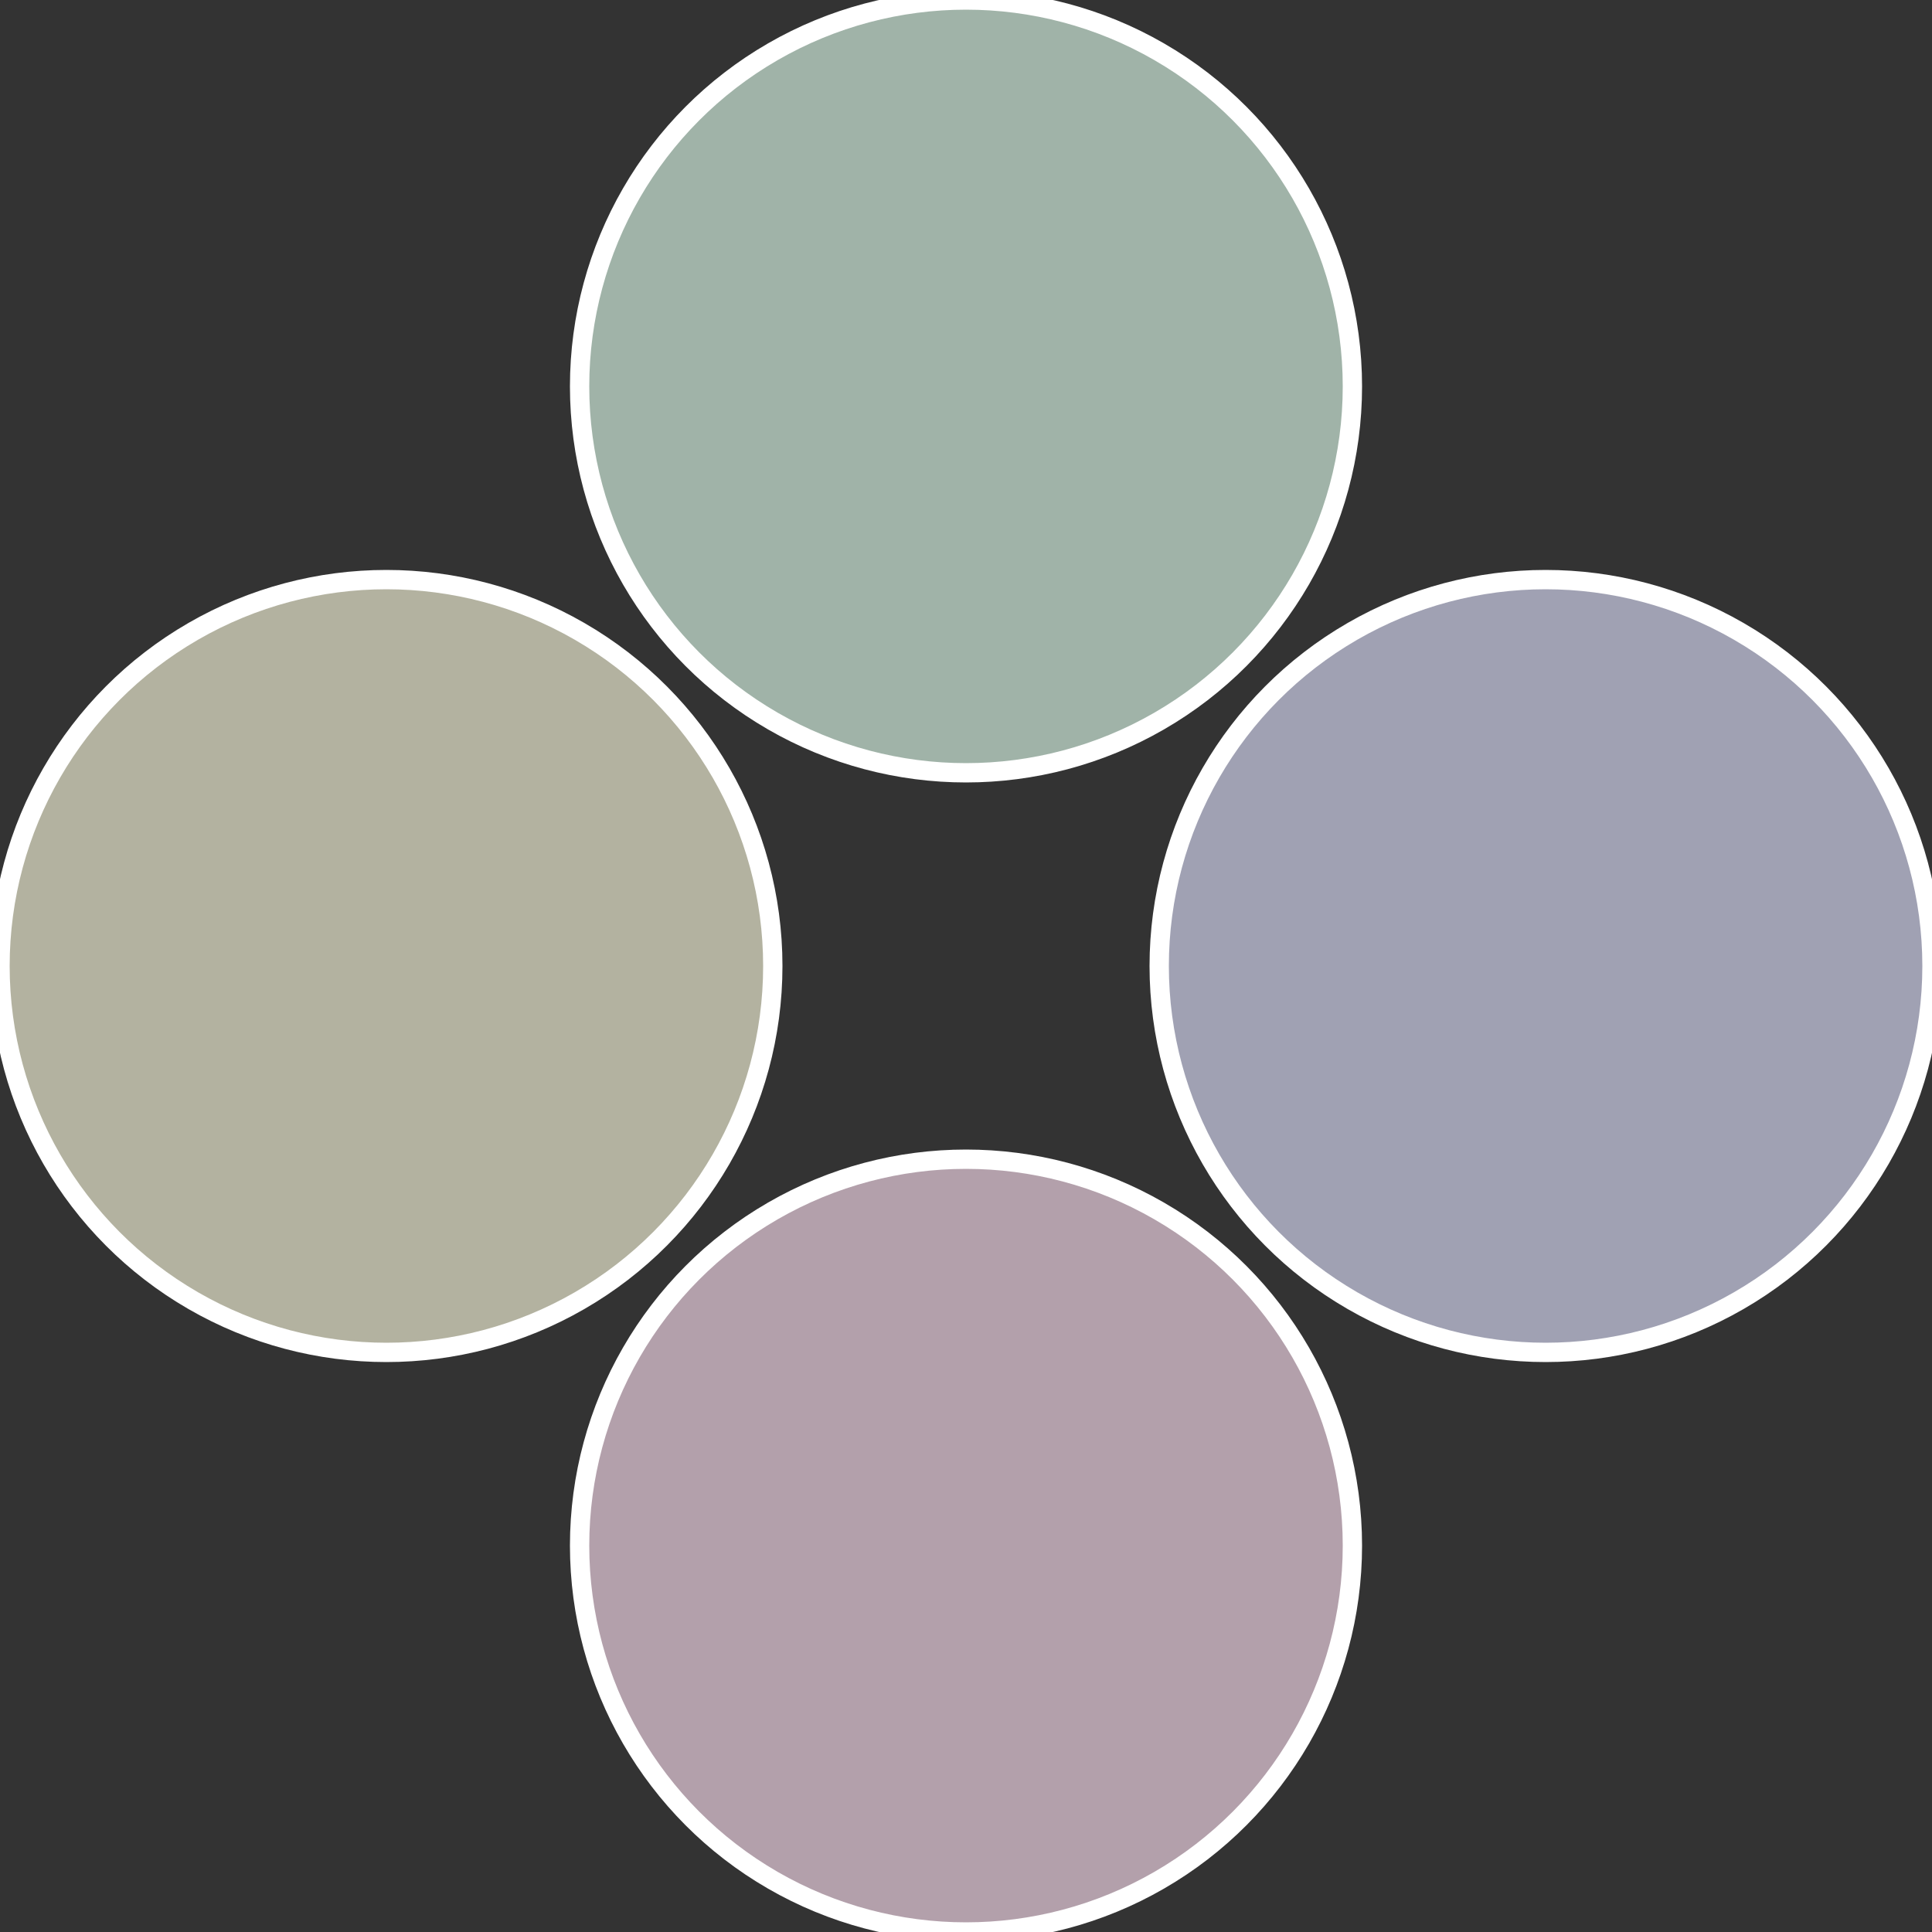
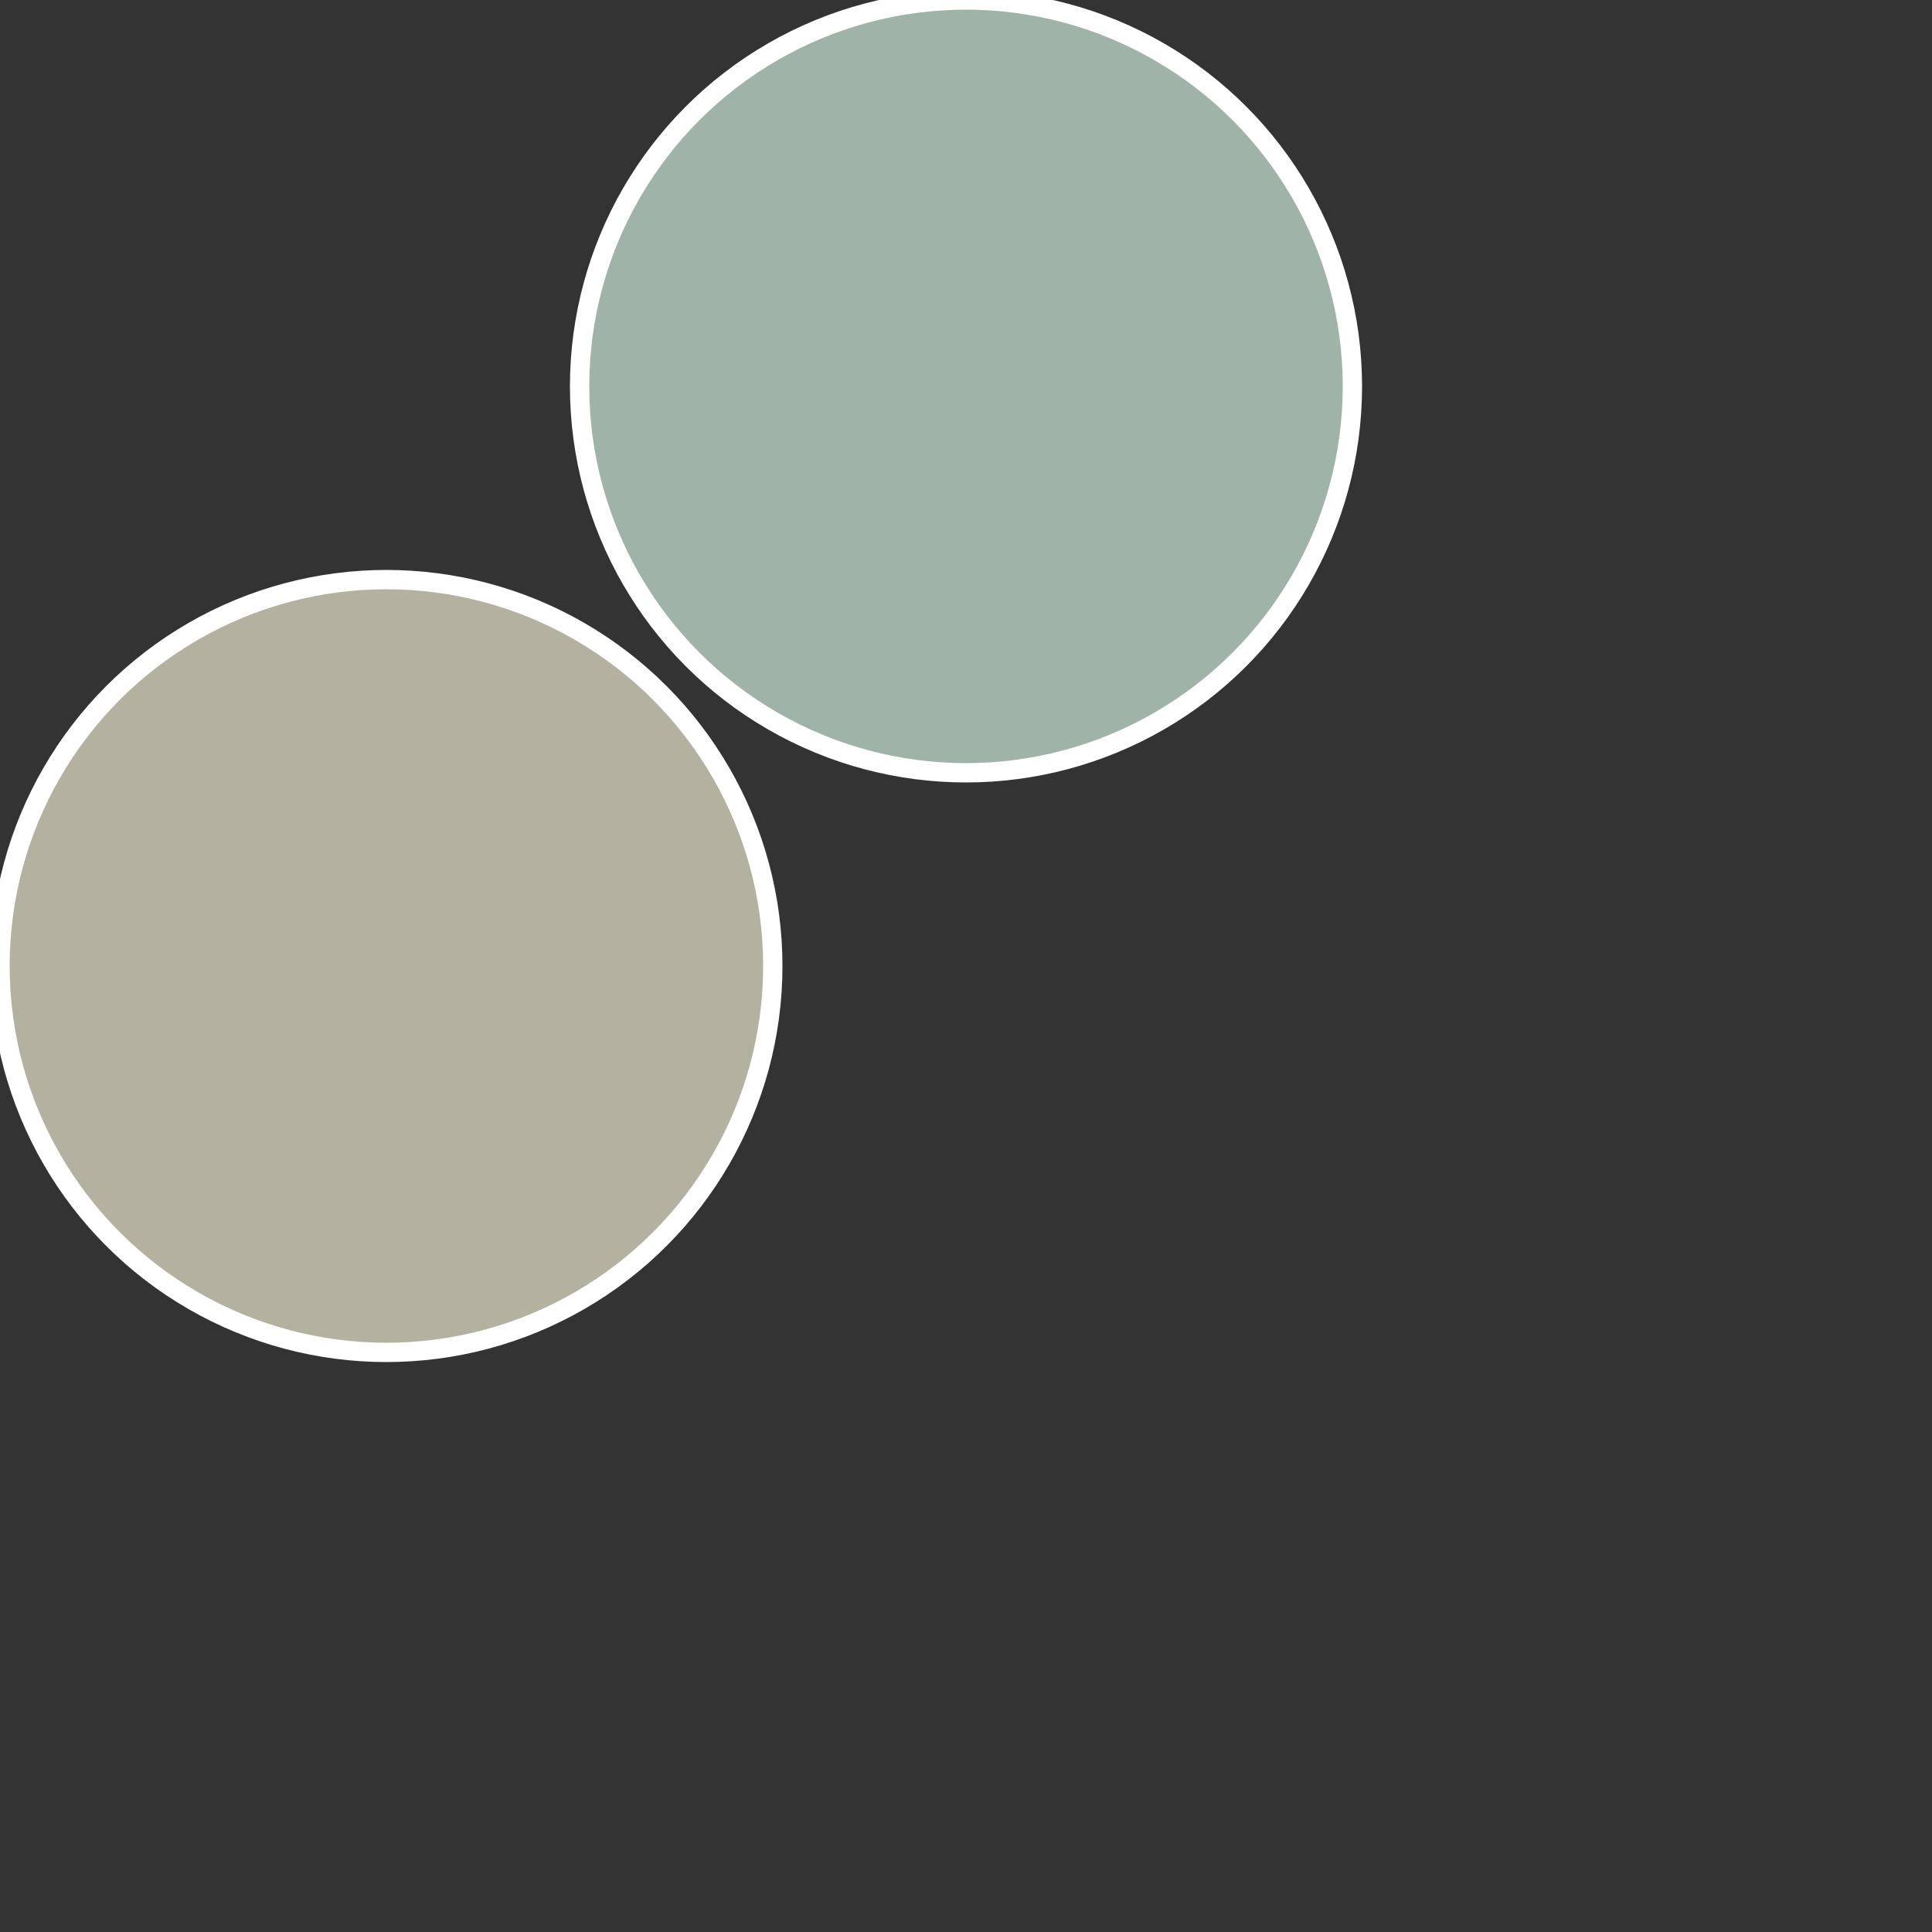
<svg xmlns="http://www.w3.org/2000/svg" width="500" height="500" viewBox="-1 -1 2 2">
  <rect x="-1" y="-1" width="2" height="2" fill="#333333" stroke="none" />
-   <circle cx="0.6" cy="0" r="0.4" fill="#a0a1b3" stroke="#fff" stroke-width="1%" />
-   <circle cx="3.6739403974421E-17" cy="0.6" r="0.4" fill="#b3a0ab" stroke="#fff" stroke-width="1%" />
  <circle cx="-0.6" cy="7.3478807948841E-17" r="0.4" fill="#b3b2a0" stroke="#fff" stroke-width="1%" />
  <circle cx="-1.1021821192326E-16" cy="-0.6" r="0.4" fill="#a0b3a8" stroke="#fff" stroke-width="1%" />
</svg>